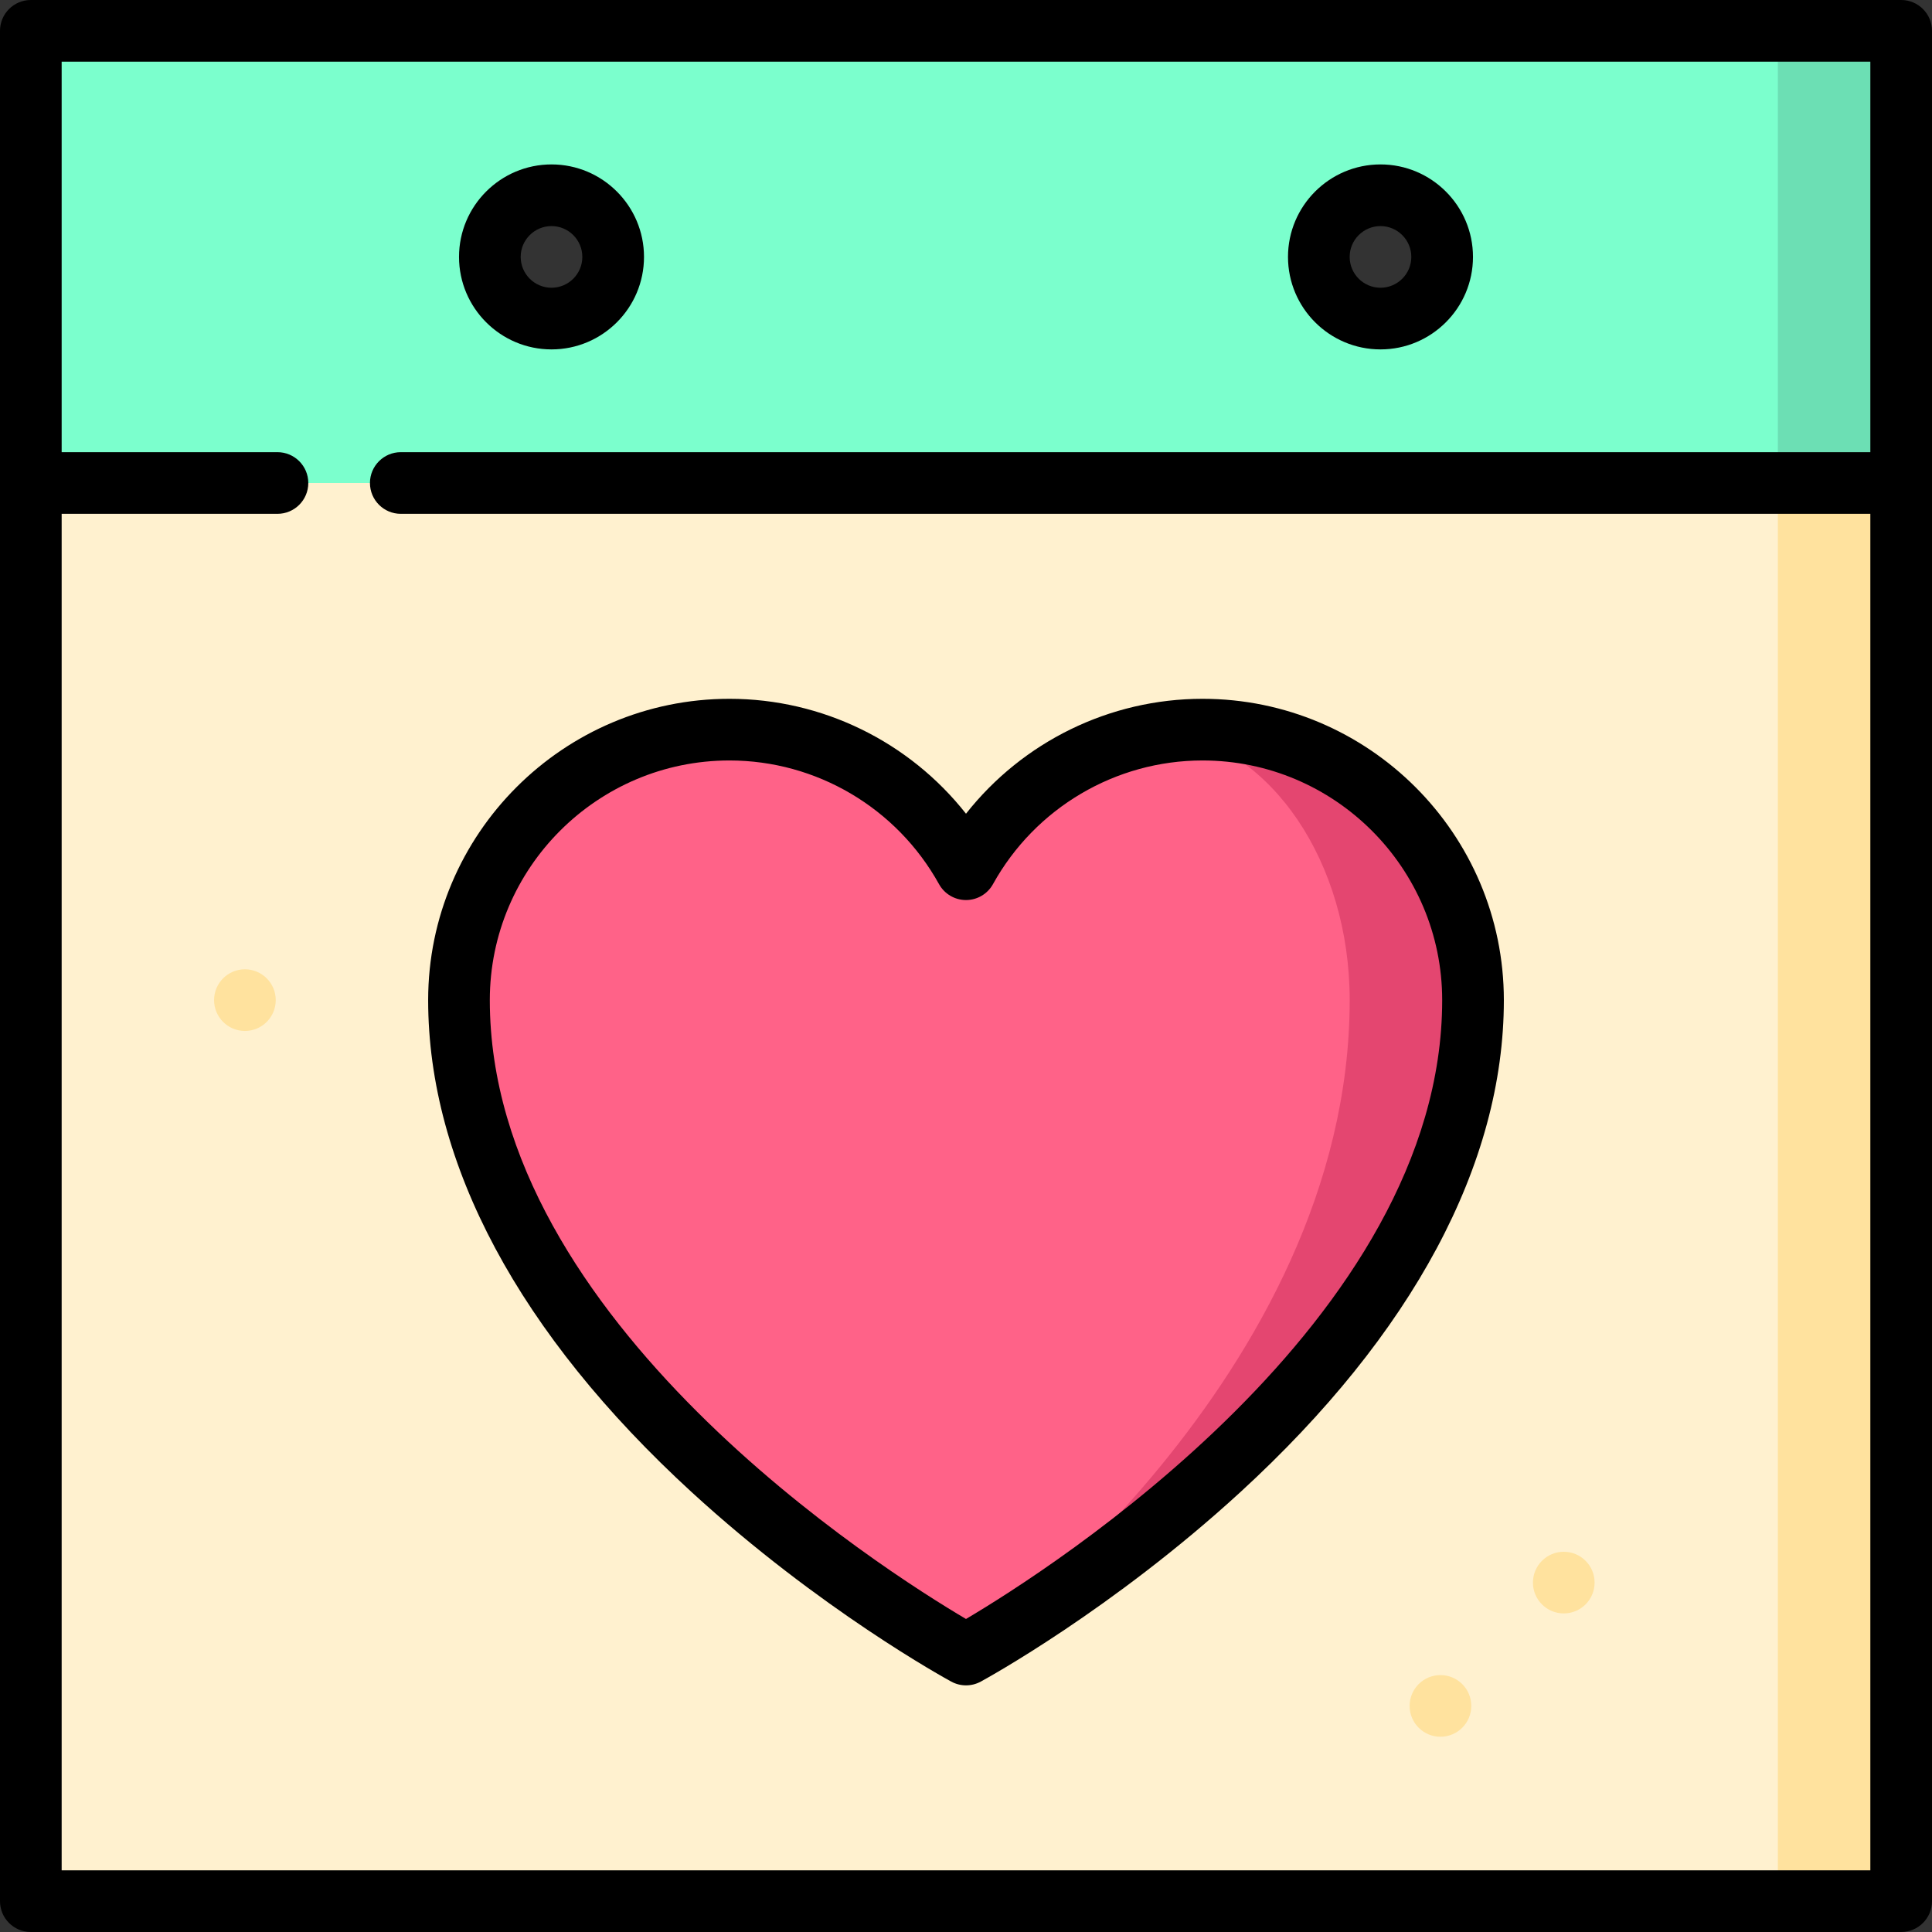
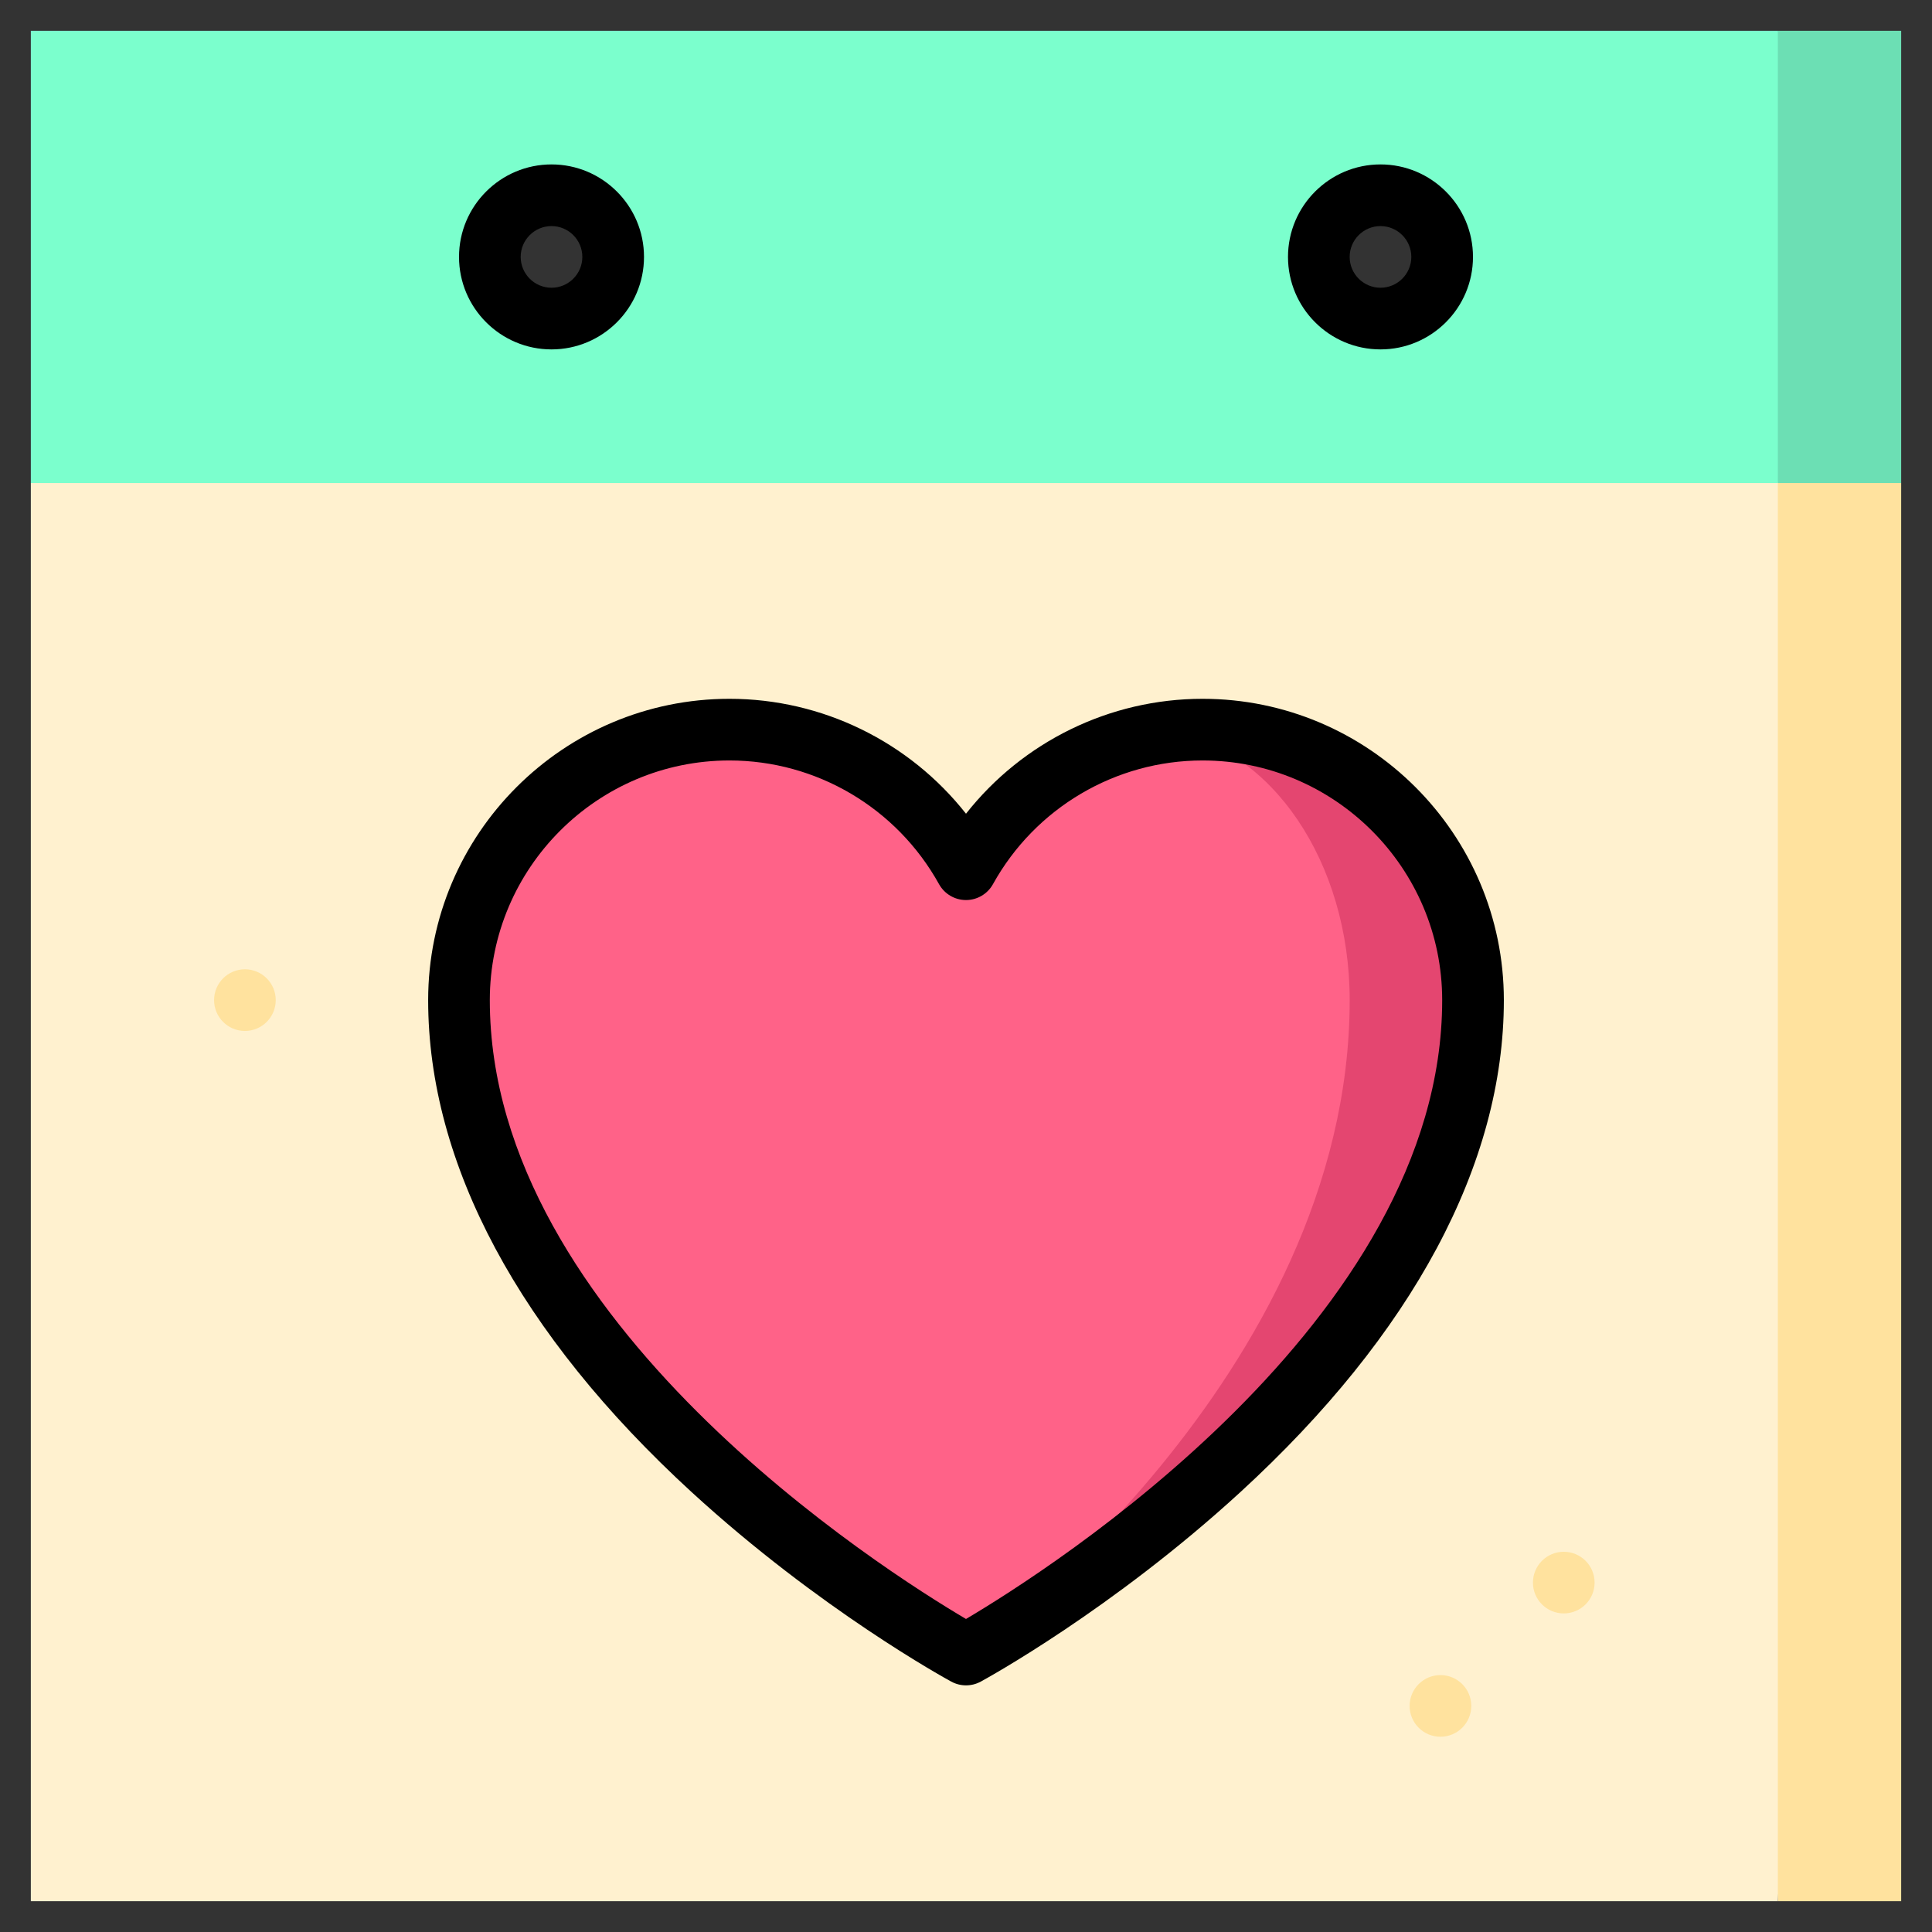
<svg xmlns="http://www.w3.org/2000/svg" height="800px" width="800px" version="1.1" id="Layer_1" viewBox="0 0 512 512" xml:space="preserve">
  <rect x="0" y="0" width="512" height="512" fill="#333333" stroke="none" />
  <polygon style="fill:#FFE29E;" points="503.83,128 503.83,503.83 471.149,503.83 449.362,99.034 " />
  <polygon style="fill:#FFF1CF;" points="471.149,128 471.149,503.83 8.17,503.83 8.17,128 239.66,73.532 " />
  <g>
    <circle style="fill:#FFE29E;" cx="381.734" cy="452.085" r="8.17" />
    <circle style="fill:#FFE29E;" cx="64.904" cy="265.042" r="8.17" />
    <circle style="fill:#FFE29E;" cx="414.415" cy="419.404" r="8.17" />
  </g>
  <path style="fill:#E44670;" d="M318.682,193.362c-2.941,0-5.85,0.174-8.704,0.523l-53.956,244.573  c2.07-1.133,134.34-73.793,134.34-173.415C390.362,225.454,358.269,193.362,318.682,193.362z" />
  <path style="fill:#FF6288;" d="M309.978,193.885c26.875,4.259,47.703,34.5,47.703,71.157c0,99.622-100.101,172.283-101.659,173.415  c-0.022,0.011-134.384-73.009-134.384-173.415c0-39.587,32.093-71.68,71.68-71.68c26.994,0,50.459,14.946,62.682,36.984  C266.883,210.715,286.687,196.717,309.978,193.885z" />
  <polygon style="fill:#6CDFB4;" points="503.83,8.17 503.83,128 471.149,128 438.468,68.085 471.149,8.17 " />
  <path style="fill:#7BFFCD;" d="M471.149,8.17V128H8.17V8.17H471.149z M382.181,68.085c0-9.02-7.31-16.34-16.34-16.34  c-9.02,0-16.34,7.321-16.34,16.34s7.321,16.34,16.34,16.34C374.871,84.426,382.181,77.105,382.181,68.085z M162.5,68.085  c0-9.02-7.321-16.34-16.34-16.34c-9.031,0-16.34,7.321-16.34,16.34s7.31,16.34,16.34,16.34C155.18,84.426,162.5,77.105,162.5,68.085  z" />
  <path d="M318.682,185.191c-24.645,0-47.677,11.411-62.682,30.451c-15.005-19.04-38.037-30.451-62.682-30.451  c-44.031,0-79.853,35.823-79.853,79.854c0,43.405,24.148,88.49,69.831,130.385c33.94,31.125,67.397,49.452,68.804,50.216  c1.217,0.661,2.559,0.991,3.901,0.991c1.342,0,2.684-0.33,3.901-0.991c1.407-0.765,34.863-19.091,68.804-50.216  c45.683-41.895,69.831-86.981,69.831-130.385C398.535,221.014,362.713,185.191,318.682,185.191z M255.997,429.045  c-21.692-12.802-126.192-78.92-126.192-164c0-35.021,28.492-63.513,63.513-63.513c23.047,0,44.327,12.56,55.536,32.78  c1.44,2.597,4.176,4.209,7.146,4.209c2.971,0,5.706-1.611,7.146-4.209c11.208-20.22,32.489-32.78,55.536-32.78  c35.021,0,63.513,28.492,63.513,63.513C382.195,350.018,277.68,416.23,255.997,429.045z" />
-   <path d="M503.83,0H8.17C3.658,0,0,3.658,0,8.17v495.66c0,4.512,3.658,8.17,8.17,8.17h495.66c4.512,0,8.17-3.658,8.17-8.17V8.17  C512,3.658,508.342,0,503.83,0z M16.34,495.66V136.17h57.191c4.512,0,8.17-3.658,8.17-8.17c0-4.512-3.658-8.17-8.17-8.17H16.34  V16.34H495.66V119.83H106.213c-4.512,0-8.17,3.658-8.17,8.17c0,4.512,3.658,8.17,8.17,8.17H495.66V495.66H16.34z" />
  <path d="M146.156,92.596c13.516,0,24.511-10.996,24.511-24.511s-10.996-24.511-24.511-24.511c-13.515,0-24.511,10.996-24.511,24.511  S132.641,92.596,146.156,92.596z M146.156,59.915c4.506,0,8.17,3.666,8.17,8.17c0,4.505-3.665,8.17-8.17,8.17  c-4.506,0-8.17-3.666-8.17-8.17S141.651,59.915,146.156,59.915z" />
  <path d="M365.844,92.596c13.516,0,24.511-10.996,24.511-24.511s-10.995-24.511-24.511-24.511s-24.511,10.996-24.511,24.511  S352.329,92.596,365.844,92.596z M365.844,59.915c4.506,0,8.17,3.666,8.17,8.17c0,4.505-3.665,8.17-8.17,8.17s-8.17-3.666-8.17-8.17  S361.339,59.915,365.844,59.915z" />
</svg>